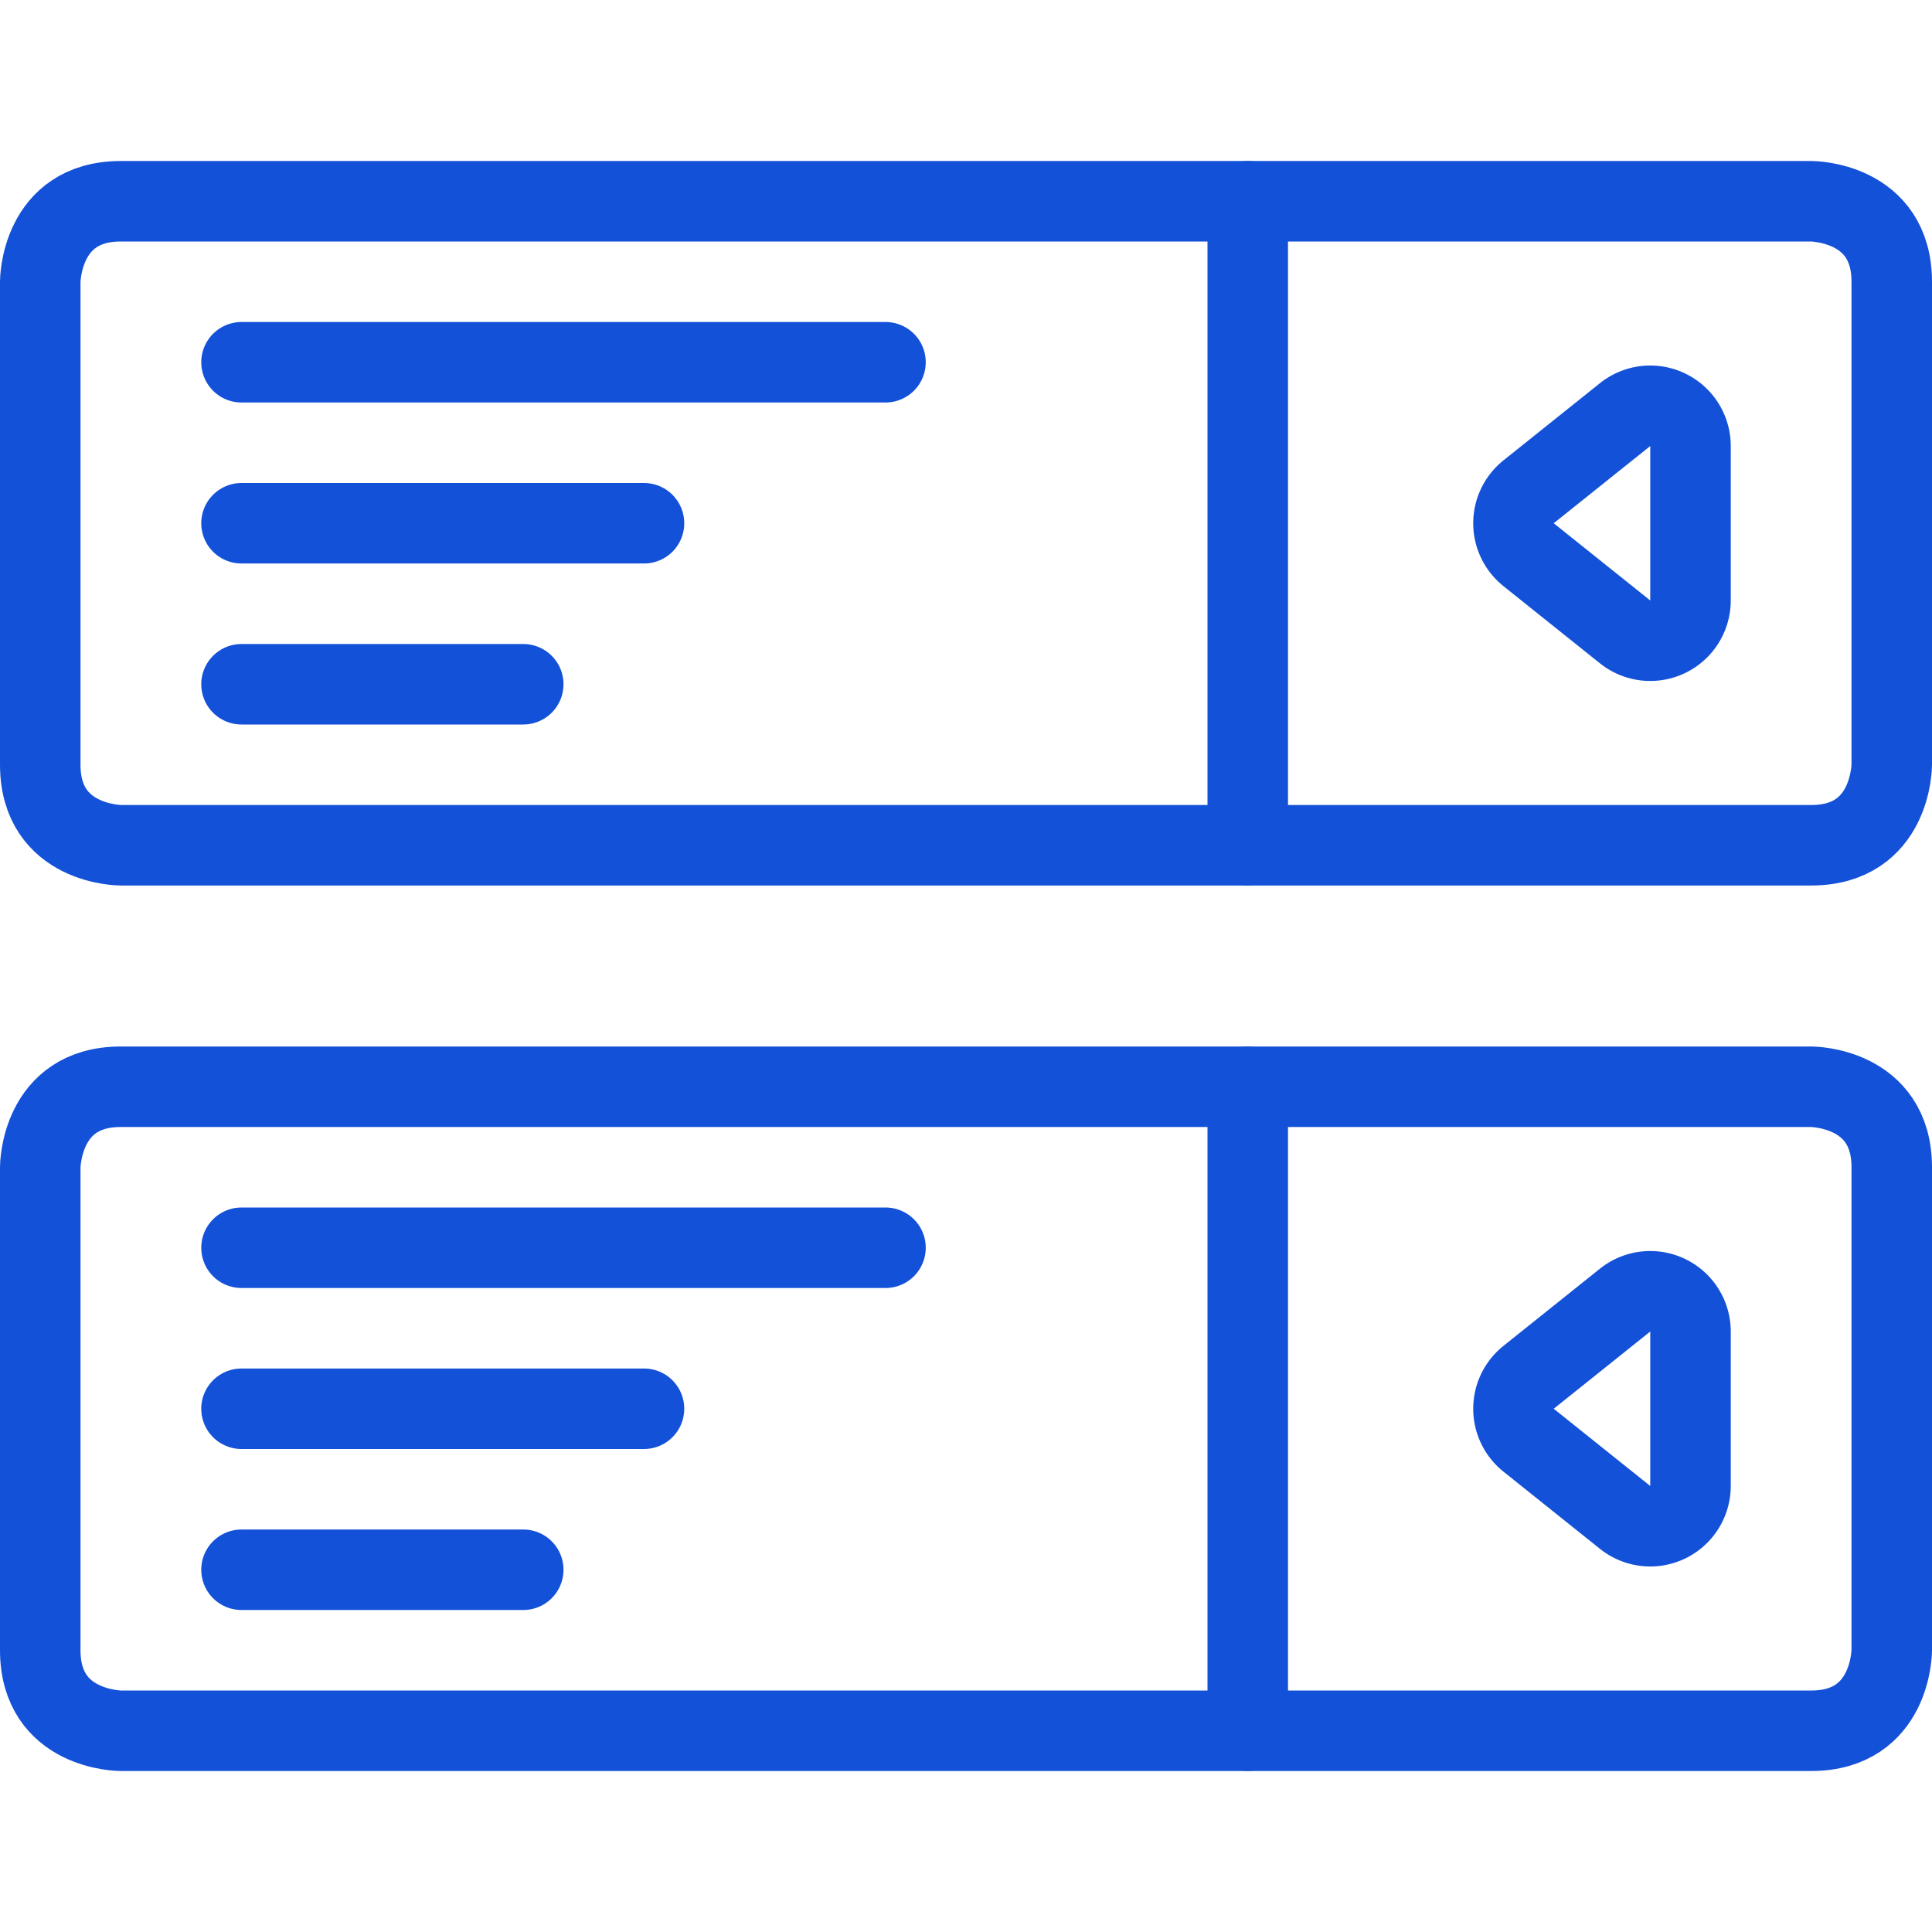
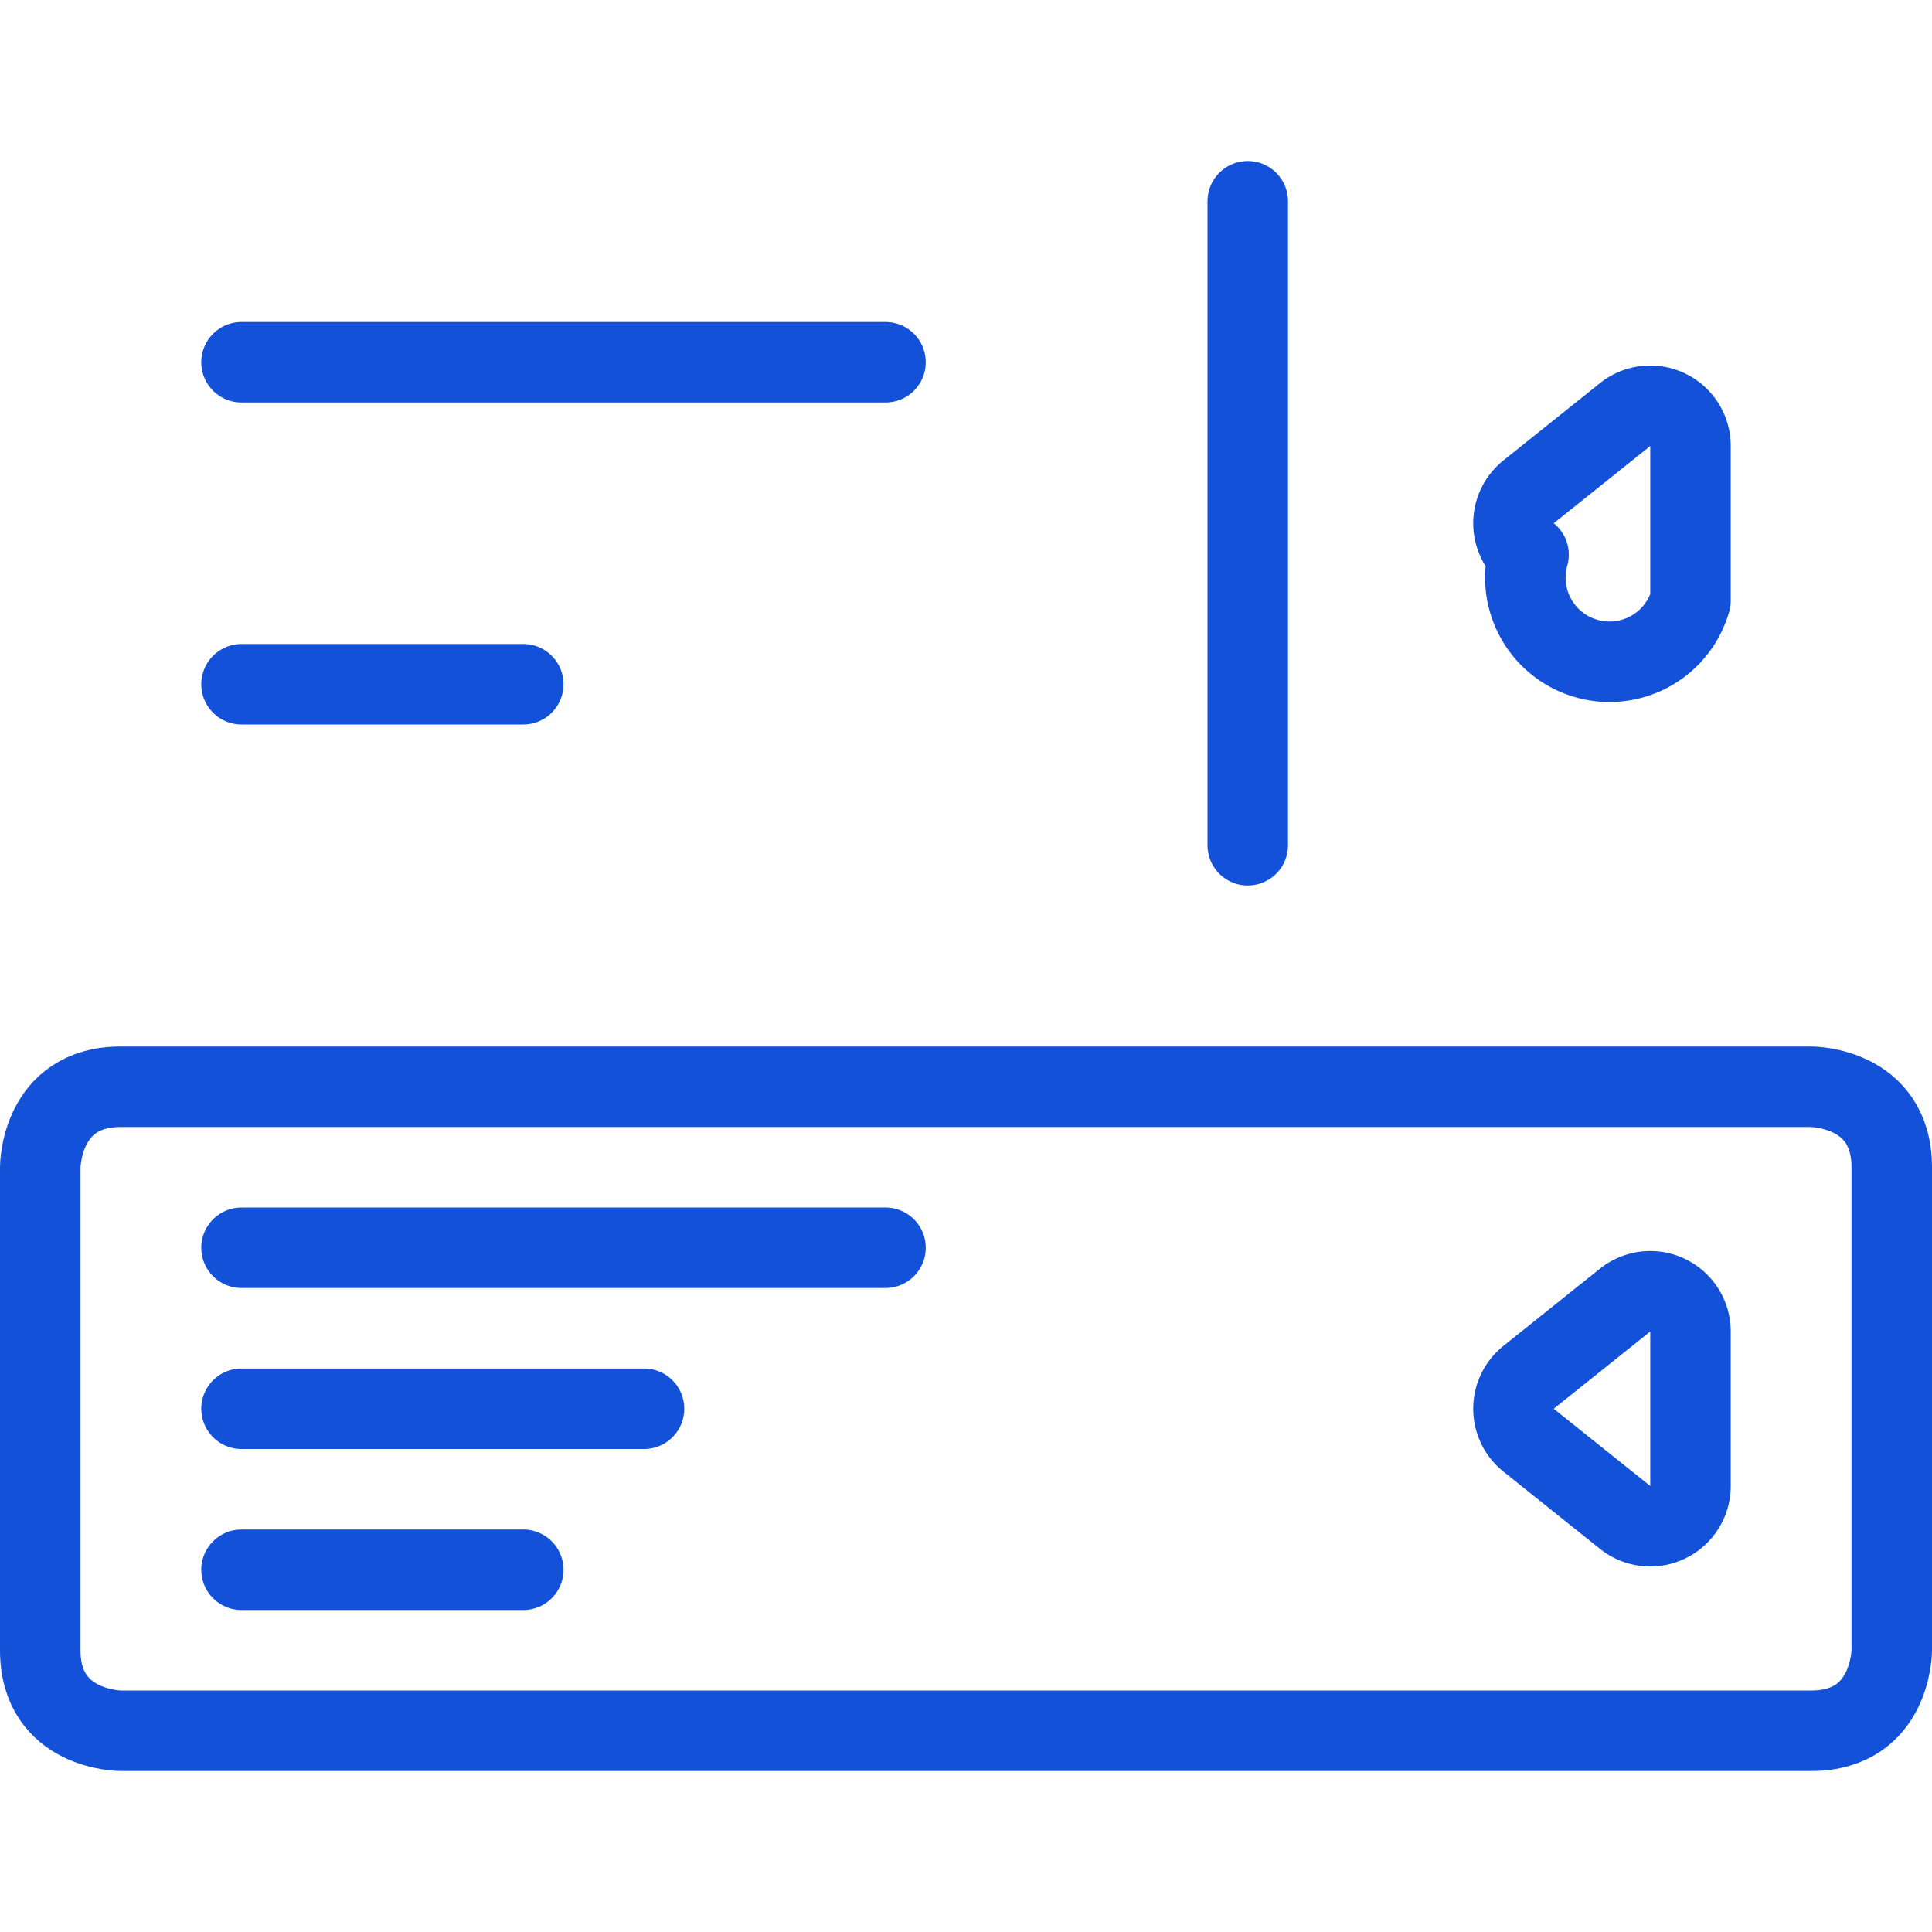
<svg xmlns="http://www.w3.org/2000/svg" viewBox="0 0 24 24" id="Ui-Columns--Streamline-Ultimate.svg" height="24" width="24">
  <desc>Ui Columns Streamline Icon: https://streamlinehq.com</desc>
  <defs />
  <title>ui-columns</title>
-   <path d="M1.5 2.5h21s1 0 1 1v6s0 1 -1 1h-21s-1 0 -1 -1v-6s0 -1 1 -1" fill="none" stroke="#1351d8" stroke-linecap="round" stroke-linejoin="round" stroke-width="1" />
  <path d="m3 4.5 8 0" fill="none" stroke="#1351d8" stroke-linecap="round" stroke-linejoin="round" stroke-width="1" />
-   <path d="m3 6.5 5 0" fill="none" stroke="#1351d8" stroke-linecap="round" stroke-linejoin="round" stroke-width="1" />
  <path d="m3 8.5 3.5 0" fill="none" stroke="#1351d8" stroke-linecap="round" stroke-linejoin="round" stroke-width="1" />
  <path d="m15.5 2.5 0 8" fill="none" stroke="#1351d8" stroke-linecap="round" stroke-linejoin="round" stroke-width="1" />
-   <path d="M21 5.54a0.5 0.5 0 0 0 -0.812 -0.39l-1.2 0.96a0.5 0.5 0 0 0 0 0.78l1.2 0.96A0.5 0.5 0 0 0 21 7.46Z" fill="none" stroke="#1351d8" stroke-linecap="round" stroke-linejoin="round" stroke-width="1" />
+   <path d="M21 5.54a0.5 0.5 0 0 0 -0.812 -0.39l-1.2 0.96a0.5 0.5 0 0 0 0 0.78A0.5 0.5 0 0 0 21 7.46Z" fill="none" stroke="#1351d8" stroke-linecap="round" stroke-linejoin="round" stroke-width="1" />
  <path d="M1.5 13.5h21s1 0 1 1v6s0 1 -1 1h-21s-1 0 -1 -1v-6s0 -1 1 -1" fill="none" stroke="#1351d8" stroke-linecap="round" stroke-linejoin="round" stroke-width="1" />
  <path d="m3 15.5 8 0" fill="none" stroke="#1351d8" stroke-linecap="round" stroke-linejoin="round" stroke-width="1" />
  <path d="m3 17.5 5 0" fill="none" stroke="#1351d8" stroke-linecap="round" stroke-linejoin="round" stroke-width="1" />
  <path d="m3 19.5 3.5 0" fill="none" stroke="#1351d8" stroke-linecap="round" stroke-linejoin="round" stroke-width="1" />
-   <path d="m15.5 13.5 0 8" fill="none" stroke="#1351d8" stroke-linecap="round" stroke-linejoin="round" stroke-width="1" />
  <path d="M21 16.54a0.5 0.5 0 0 0 -0.812 -0.39l-1.2 0.96a0.5 0.5 0 0 0 0 0.78l1.2 0.96a0.5 0.5 0 0 0 0.812 -0.39Z" fill="none" stroke="#1351d8" stroke-linecap="round" stroke-linejoin="round" stroke-width="1" />
</svg>